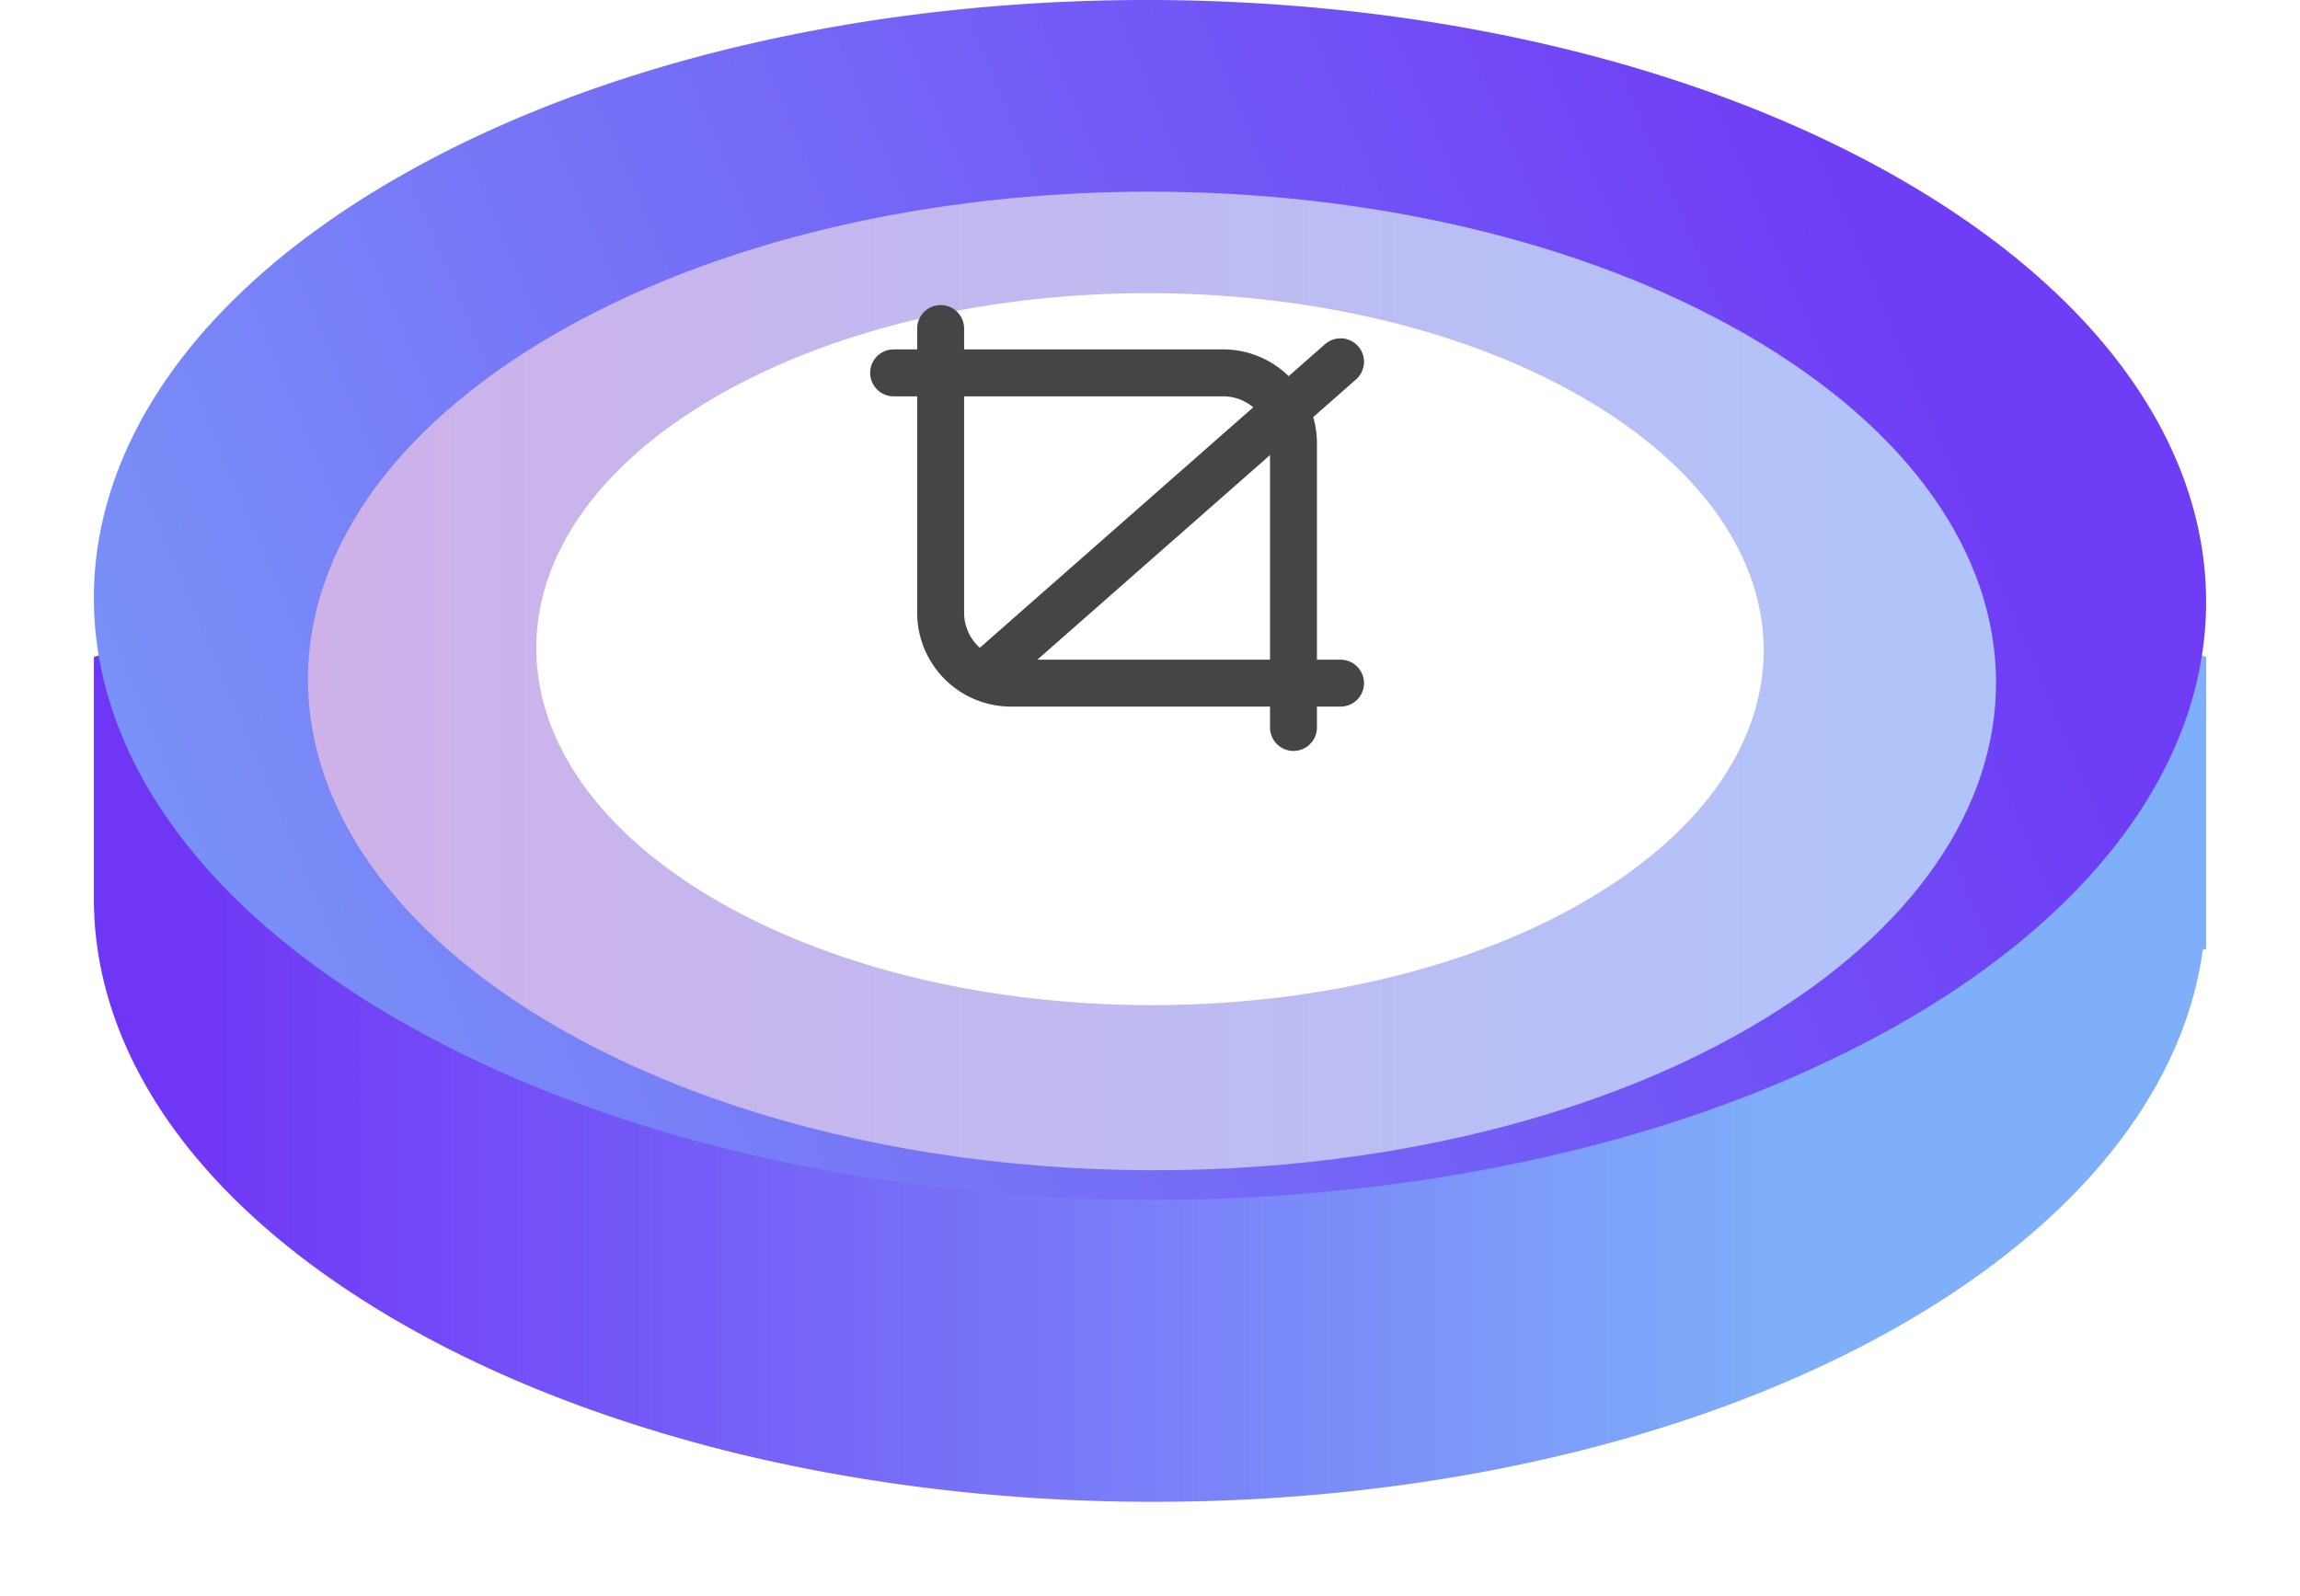
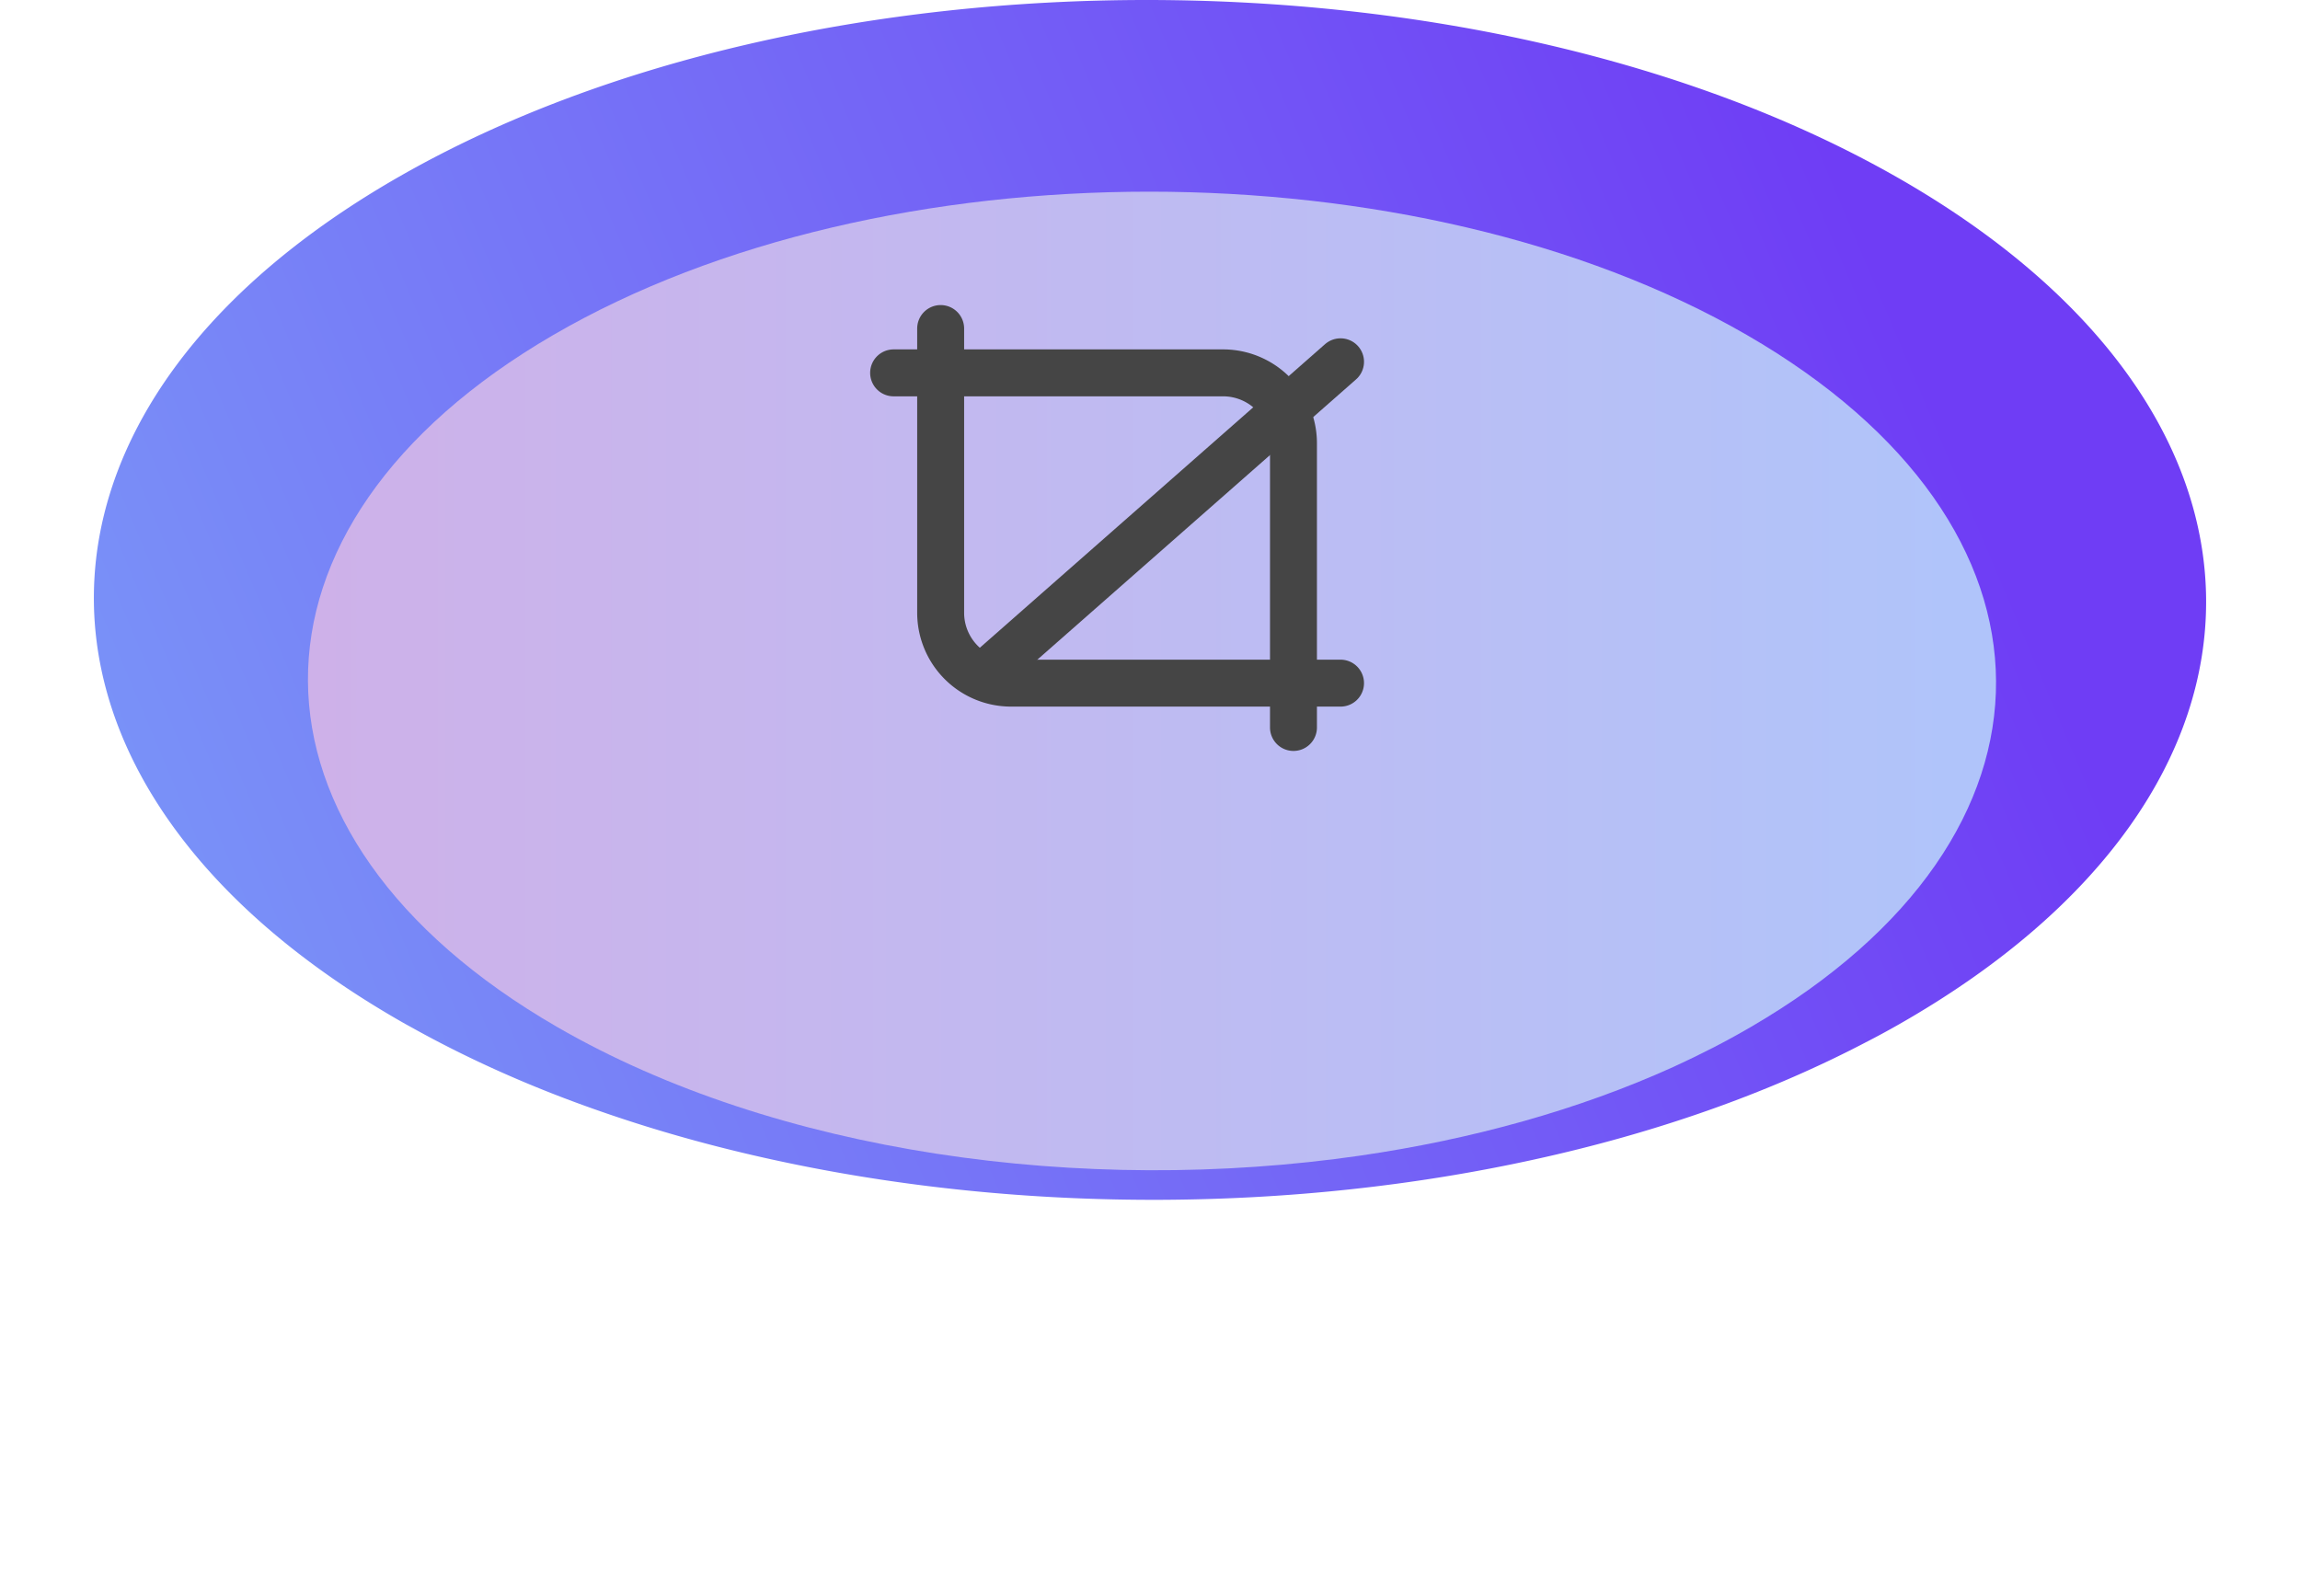
<svg xmlns="http://www.w3.org/2000/svg" fill="none" height="68" width="98">
  <style>.B{fill-rule:evenodd}.C{color-interpolation-filters:sRGB}.D{flood-opacity:0}</style>
  <filter id="A" filterUnits="userSpaceOnUse" height="53.75" width="98" x="0" y="14.25" class="C">
    <feFlood result="A" class="D" />
    <feColorMatrix in="SourceAlpha" result="B" values="0 0 0 0 0 0 0 0 0 0 0 0 0 0 0 0 0 0 127 0" />
    <feOffset dy="4" />
    <feGaussianBlur stdDeviation="2" />
    <feComposite in2="B" operator="out" />
    <feColorMatrix values="0 0 0 0 0 0 0 0 0 0 0 0 0 0 0 0 0 0 0.1 0" />
    <feBlend in2="A" />
    <feBlend in="SourceGraphic" />
  </filter>
  <filter id="B" filterUnits="userSpaceOnUse" height="45.701" width="71.928" x="13.121" y="4.169" class="C">
    <feFlood class="D" />
    <feBlend in="SourceGraphic" result="B" />
    <feColorMatrix in="SourceAlpha" result="C" values="0 0 0 0 0 0 0 0 0 0 0 0 0 0 0 0 0 0 127 0" />
    <feOffset dy="4" />
    <feGaussianBlur stdDeviation="10" />
    <feComposite in2="C" k2="-1" k3="1" operator="arithmetic" />
    <feColorMatrix values="0 0 0 0 0.439 0 0 0 0 0.243 0 0 0 0 0.965 0 0 0 1 0" />
    <feBlend in2="B" />
  </filter>
  <filter id="C" filterUnits="userSpaceOnUse" height="50.338" width="72.297" x="12.852" y="2.495" class="C">
    <feFlood result="A" class="D" />
    <feColorMatrix in="SourceAlpha" result="B" values="0 0 0 0 0 0 0 0 0 0 0 0 0 0 0 0 0 0 127 0" />
    <feOffset dy="4" />
    <feGaussianBlur stdDeviation="5" />
    <feComposite in2="B" operator="out" />
    <feColorMatrix values="0 0 0 0 0.636 0 0 0 0 0.5 0 0 0 0 1 0 0 0 1 0" />
    <feBlend in2="A" />
    <feBlend in="SourceGraphic" />
  </filter>
  <linearGradient id="D" gradientUnits="userSpaceOnUse" x1="7.629" x2="76.796" y1="54.619" y2="54.619">
    <stop offset="0" stop-color="#7036f6" />
    <stop offset=".99" stop-color="#7faff9" />
  </linearGradient>
  <linearGradient id="E" gradientUnits="userSpaceOnUse" x1="4.693" x2="85.61" y1="58.718" y2="24.479">
    <stop offset="0" stop-color="#7b9df8" />
    <stop offset="1" stop-color="#6f3df5" />
  </linearGradient>
  <linearGradient id="F" gradientUnits="userSpaceOnUse" x1="83.476" x2="13.121" y1="25.475" y2="25.475">
    <stop offset="0" stop-color="#b0c4fa" />
    <stop offset="1" stop-color="#ceb1e9" />
  </linearGradient>
  <g filter="url(#A)" class="B">
-     <path d="M31.246 16.287L4 23.993v10.398c.02 3.279 1.137 6.552 3.35 9.638l.437.586c2.205 2.861 5.372 5.544 9.499 7.887 2.569 1.456 5.372 2.701 8.335 3.733a63.98 63.98 0 0 0 8.03 2.206c15.961 3.318 34.525 1.334 47.275-5.94 7.828-4.475 12.134-10.186 12.934-16.027l.141-.036V23.987l-27.521-7.7c-5.625-1.358-11.628-2.037-17.628-2.037s-11.997.679-17.605 2.037z" fill="url(#D)" />
-   </g>
+     </g>
  <path d="M17.077 7.488C3.662 15.136.573 26.422 7.788 35.773c2.202 2.858 5.37 5.534 9.497 7.871l.251.137c2.494 1.393 5.206 2.592 8.066 3.583 2.587.902 5.279 1.634 8.048 2.208 10.246 2.132 21.572 2.074 31.742-.165 5.084-1.114 9.877-2.777 14.107-4.99a36.01 36.01 0 0 0 1.427-.773c17.514-9.988 17.42-26.172-.212-36.157C71.899 2.496 60.368 0 48.853 0S25.834 2.496 17.077 7.488" fill="url(#E)" class="B" />
  <g filter="url(#B)" class="B">
    <path d="M23.573 10.276c-14 8.142-13.926 21.345.167 29.488 9.302 5.376 22.394 7.2 34.241 5.478 4.739-.69 9.286-1.949 13.308-3.771 1.149-.525 2.256-1.091 3.311-1.707 13.998-8.143 13.921-21.343-.167-29.488-7.047-4.07-16.262-6.108-25.466-6.108s-18.395 2.038-25.393 6.108" fill="url(#F)" />
  </g>
  <g filter="url(#C)" class="B">
-     <path d="M30.451 12.938c-10.179 5.923-10.126 15.529.121 21.453 6.764 3.911 16.282 5.238 24.896 3.985 3.446-.502 6.752-1.418 9.676-2.744a27.13 27.13 0 0 0 2.407-1.242c10.178-5.924 10.122-15.527-.121-21.453-5.123-2.961-11.824-4.443-18.516-4.443s-13.375 1.482-18.463 4.443" fill="#fff" />
-   </g>
+     </g>
  <g stroke="#454545" stroke-linecap="round" stroke-width="2">
    <path d="M40.08 14v12.111a3 3 0 0 0 3 3h14.038" />
    <path d="M55.113 31V18.889a3 3 0 0 0-3-3H38.076" />
    <path d="M42.086 28.639l15.033-13.222" />
  </g>
</svg>